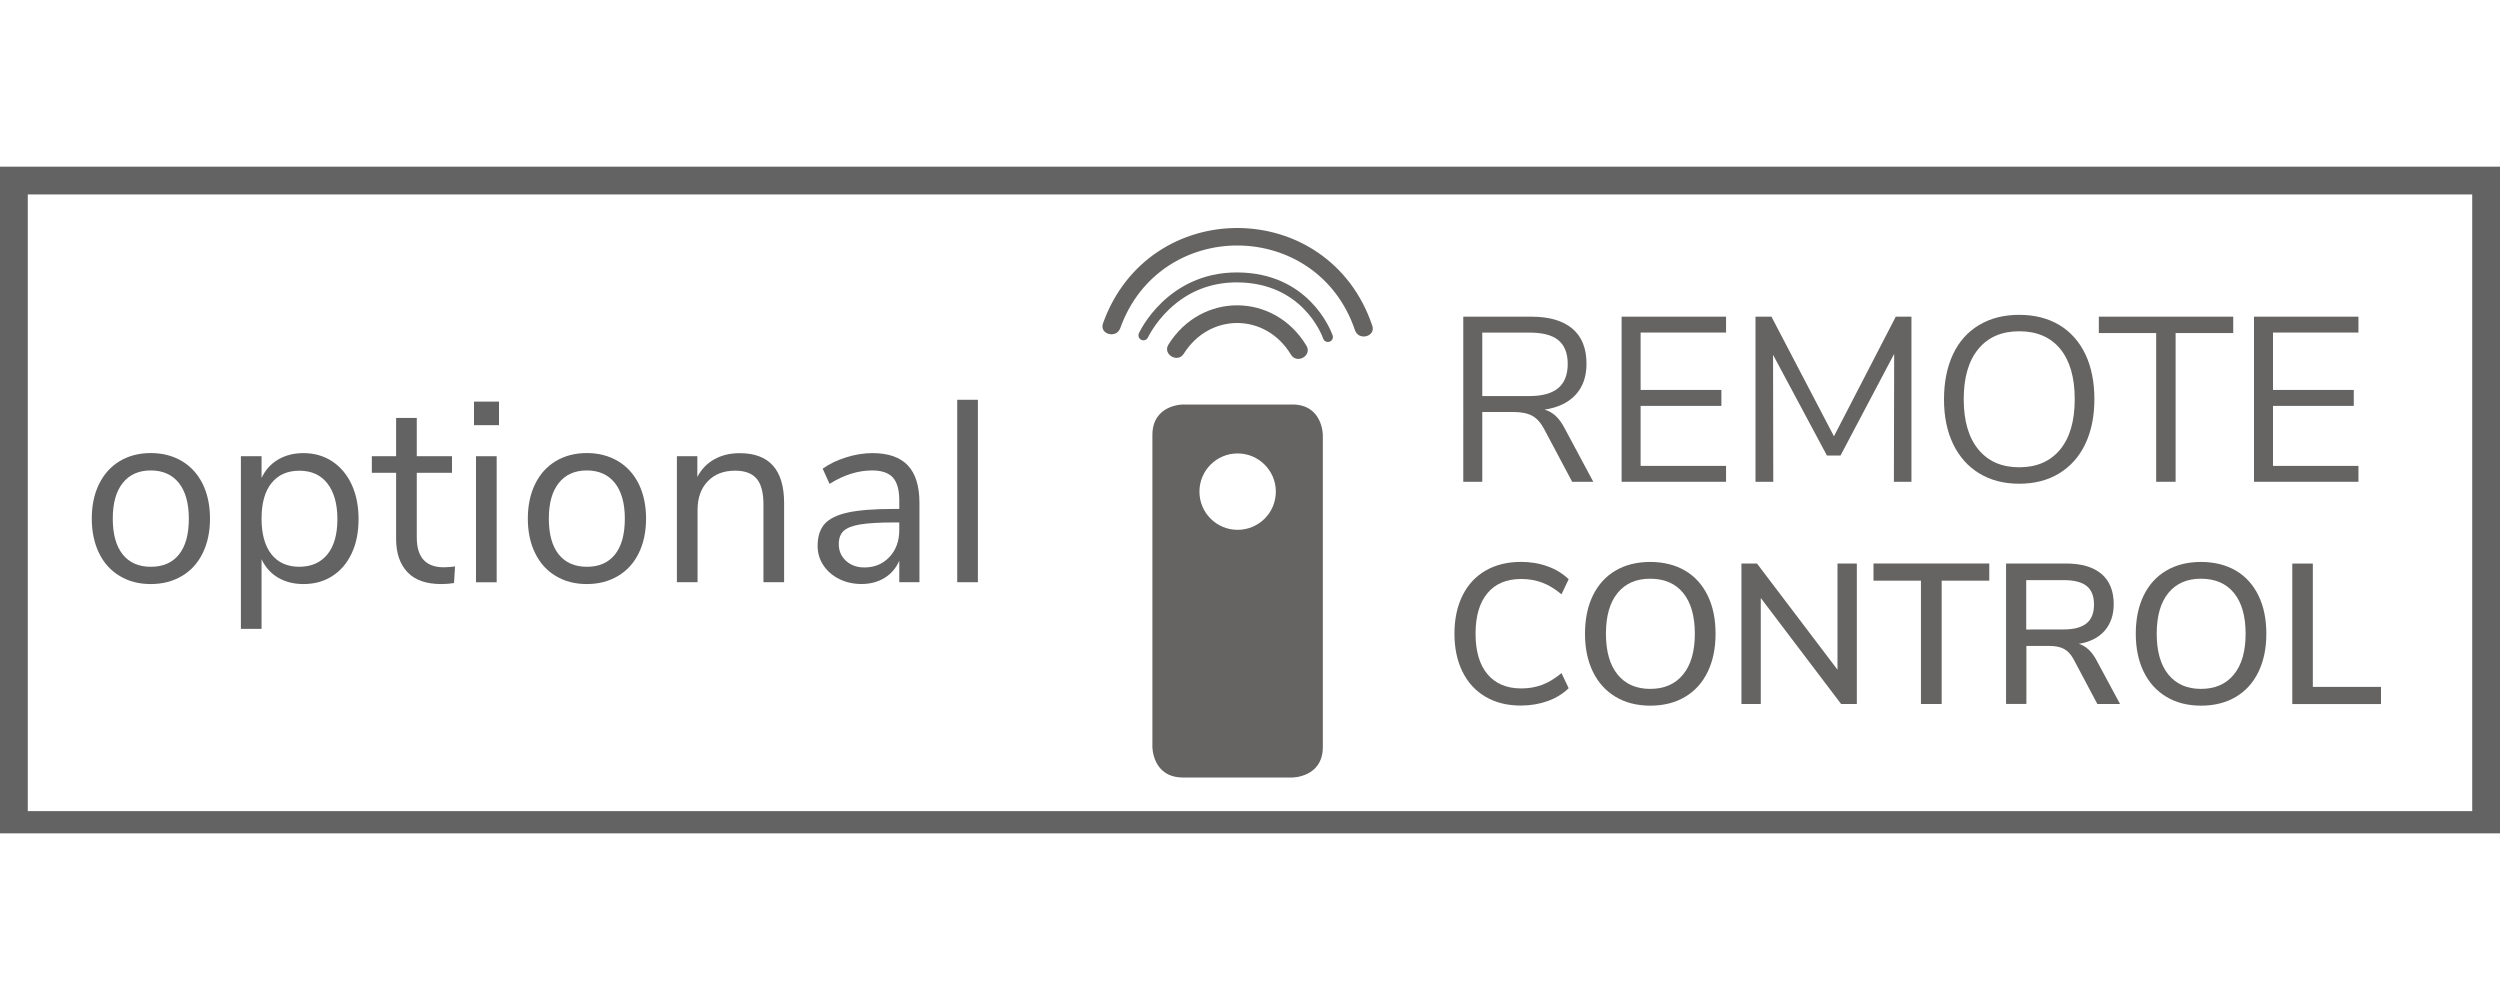
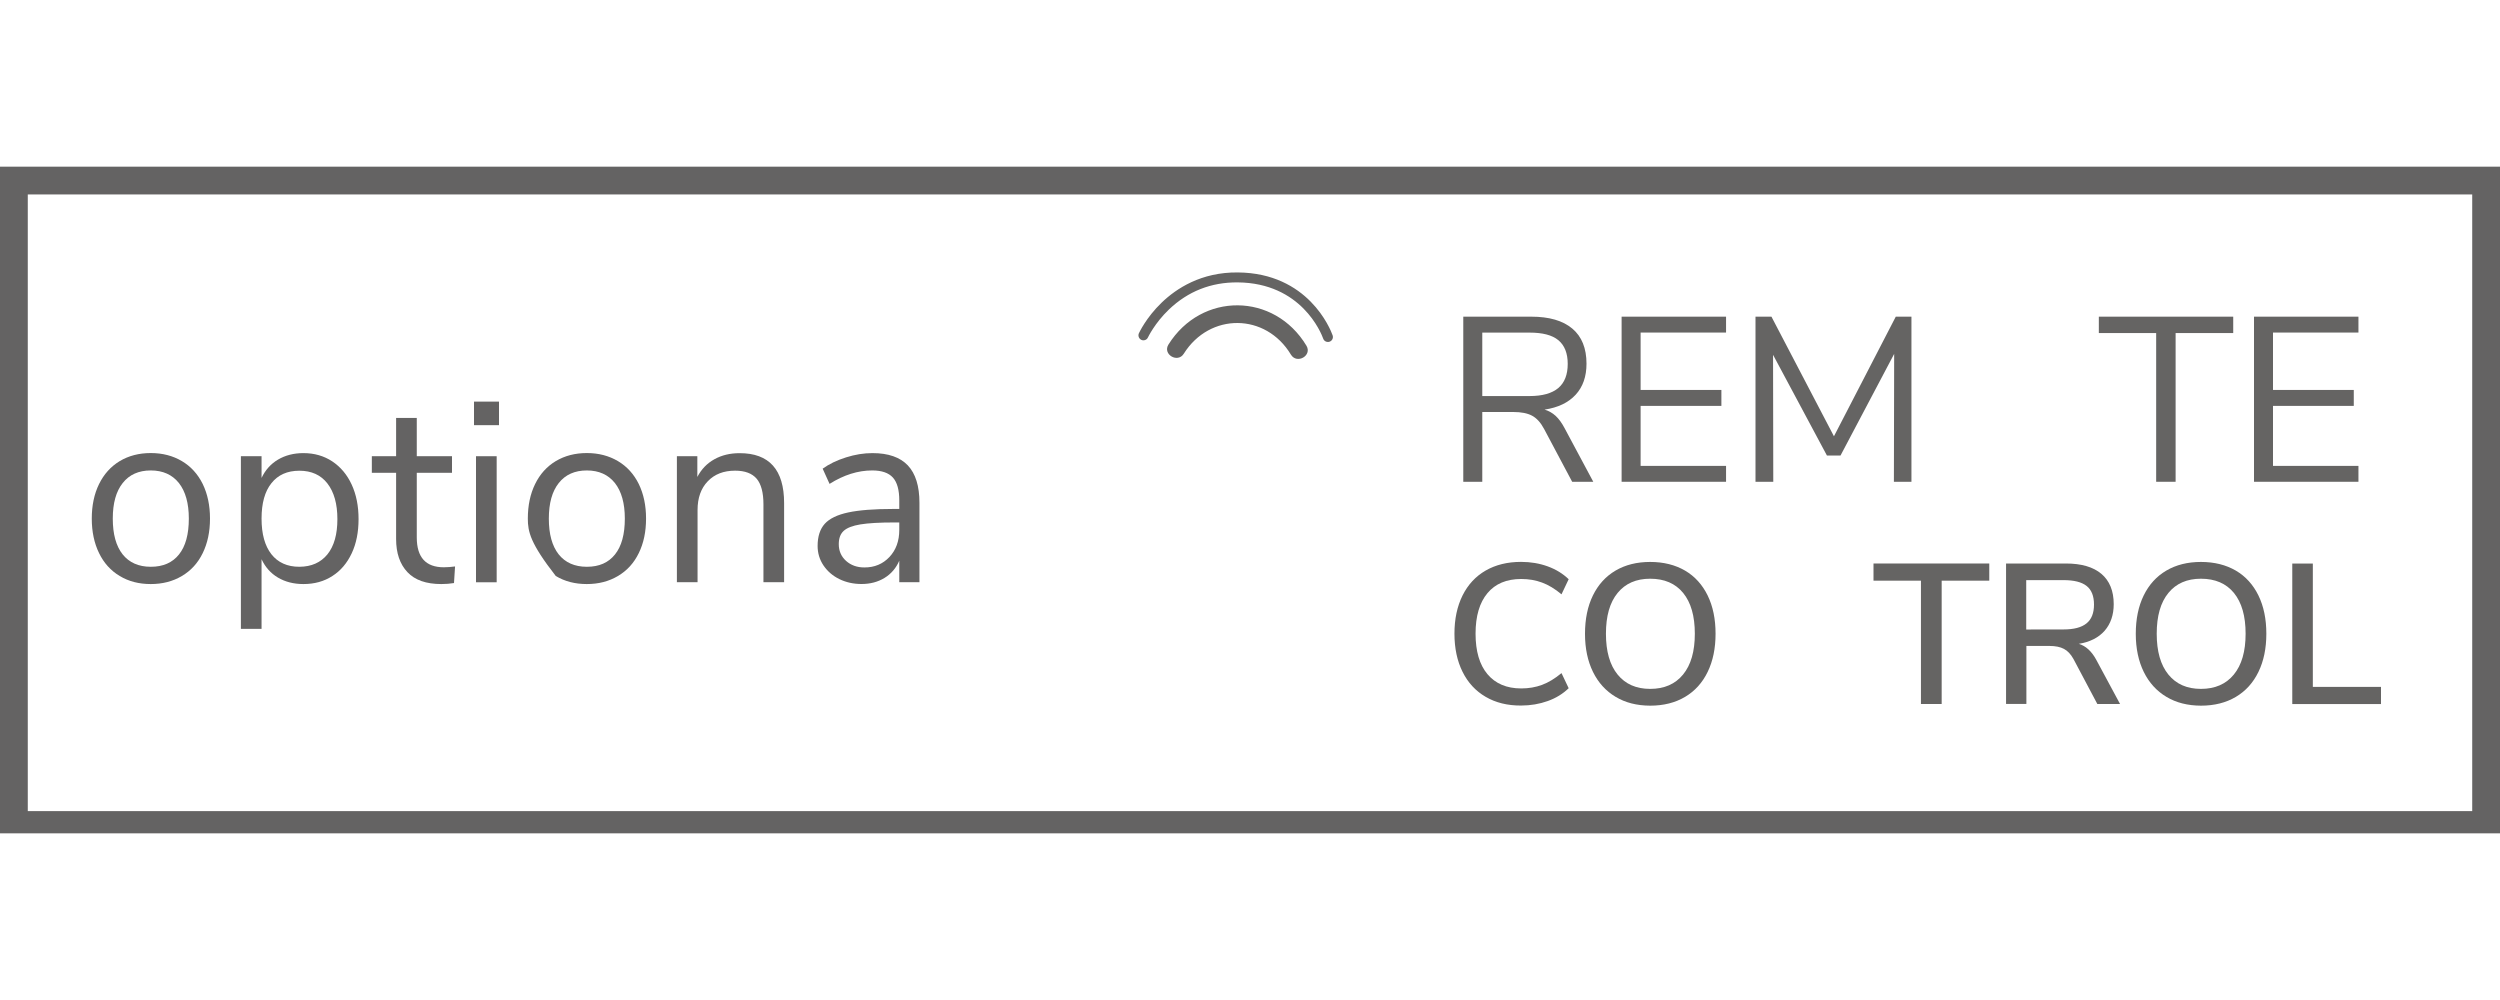
<svg xmlns="http://www.w3.org/2000/svg" xmlns:xlink="http://www.w3.org/1999/xlink" version="1.1" id="Ebene_1" x="0px" y="0px" width="45px" height="18px" viewBox="0 0 45 18" enable-background="new 0 0 45 18" xml:space="preserve">
  <g id="Back">
</g>
  <g id="Text">
    <g>
      <path fill="#646363" d="M44.5,3.5v11.1h-44V3.5H44.5 M45,3H0v12h45V3L45,3z" />
    </g>
    <g id="Ebene_3">
	</g>
  </g>
  <g enable-background="new    ">
    <path fill="#646363" d="M2.155,10.368c-0.161-0.096-0.285-0.233-0.372-0.412C1.696,9.778,1.652,9.57,1.652,9.335   s0.043-0.443,0.131-0.622C1.871,8.534,1.995,8.397,2.155,8.3c0.161-0.096,0.347-0.145,0.559-0.145S3.112,8.204,3.274,8.3   c0.162,0.096,0.287,0.234,0.375,0.412C3.736,8.891,3.78,9.099,3.78,9.335S3.736,9.778,3.649,9.956   c-0.087,0.179-0.212,0.316-0.375,0.412c-0.163,0.097-0.349,0.145-0.561,0.145S2.316,10.465,2.155,10.368z M3.222,9.98   c0.118-0.147,0.177-0.362,0.177-0.645c0-0.276-0.06-0.49-0.179-0.641C3.1,8.544,2.931,8.468,2.714,8.468   c-0.218,0-0.386,0.076-0.505,0.226c-0.12,0.151-0.179,0.364-0.179,0.641c0,0.279,0.059,0.494,0.177,0.643   c0.118,0.148,0.287,0.224,0.508,0.224S3.104,10.128,3.222,9.98z" />
    <path fill="#646363" d="M5.981,8.305c0.15,0.1,0.267,0.239,0.349,0.417c0.083,0.179,0.124,0.386,0.124,0.622   S6.413,9.786,6.33,9.961c-0.083,0.176-0.198,0.312-0.347,0.407c-0.149,0.097-0.323,0.145-0.521,0.145   c-0.175,0-0.327-0.039-0.458-0.116s-0.229-0.188-0.296-0.331v1.254H4.336V8.212h0.372v0.391C4.775,8.461,4.874,8.35,5.004,8.273   s0.283-0.117,0.458-0.117C5.658,8.156,5.831,8.206,5.981,8.305z M5.894,9.978c0.12-0.149,0.179-0.36,0.179-0.634   s-0.06-0.487-0.179-0.641s-0.288-0.23-0.505-0.23c-0.218,0-0.385,0.075-0.503,0.224C4.767,8.845,4.708,9.058,4.708,9.335   s0.059,0.49,0.177,0.641c0.118,0.15,0.286,0.226,0.503,0.226C5.605,10.201,5.774,10.126,5.894,9.978z" />
    <path fill="#646363" d="M8.191,10.196l-0.019,0.299c-0.07,0.012-0.147,0.018-0.229,0.018c-0.27,0-0.473-0.07-0.609-0.214   C7.198,10.155,7.13,9.957,7.13,9.703V8.51H6.693V8.212H7.13V7.523h0.372v0.689h0.634V8.51H7.502v1.165   c0,0.358,0.163,0.536,0.487,0.536C8.057,10.21,8.124,10.206,8.191,10.196z" />
    <path fill="#646363" d="M8.532,7.229h0.45v0.424h-0.45V7.229z M8.568,10.481V8.212H8.94v2.269H8.568z" />
-     <path fill="#646363" d="M10.004,10.368c-0.161-0.096-0.285-0.233-0.372-0.412C9.544,9.778,9.501,9.57,9.501,9.335   s0.043-0.443,0.131-0.622C9.719,8.534,9.843,8.397,10.004,8.3c0.161-0.096,0.347-0.145,0.559-0.145S10.96,8.204,11.123,8.3   c0.162,0.096,0.287,0.234,0.375,0.412c0.087,0.179,0.131,0.386,0.131,0.622s-0.043,0.443-0.131,0.622   c-0.087,0.179-0.212,0.316-0.375,0.412c-0.163,0.097-0.349,0.145-0.561,0.145S10.165,10.465,10.004,10.368z M11.07,9.98   c0.118-0.147,0.177-0.362,0.177-0.645c0-0.276-0.06-0.49-0.179-0.641c-0.12-0.15-0.288-0.226-0.505-0.226   c-0.218,0-0.386,0.076-0.505,0.226c-0.12,0.151-0.179,0.364-0.179,0.641c0,0.279,0.059,0.494,0.177,0.643   c0.118,0.148,0.287,0.224,0.508,0.224S10.952,10.128,11.07,9.98z" />
+     <path fill="#646363" d="M10.004,10.368C9.544,9.778,9.501,9.57,9.501,9.335   s0.043-0.443,0.131-0.622C9.719,8.534,9.843,8.397,10.004,8.3c0.161-0.096,0.347-0.145,0.559-0.145S10.96,8.204,11.123,8.3   c0.162,0.096,0.287,0.234,0.375,0.412c0.087,0.179,0.131,0.386,0.131,0.622s-0.043,0.443-0.131,0.622   c-0.087,0.179-0.212,0.316-0.375,0.412c-0.163,0.097-0.349,0.145-0.561,0.145S10.165,10.465,10.004,10.368z M11.07,9.98   c0.118-0.147,0.177-0.362,0.177-0.645c0-0.276-0.06-0.49-0.179-0.641c-0.12-0.15-0.288-0.226-0.505-0.226   c-0.218,0-0.386,0.076-0.505,0.226c-0.12,0.151-0.179,0.364-0.179,0.641c0,0.279,0.059,0.494,0.177,0.643   c0.118,0.148,0.287,0.224,0.508,0.224S10.952,10.128,11.07,9.98z" />
    <path fill="#646363" d="M14.114,9.055v1.425h-0.372V9.078c0-0.211-0.041-0.365-0.122-0.461c-0.082-0.096-0.211-0.145-0.388-0.145   c-0.206,0-0.37,0.063-0.492,0.191c-0.123,0.127-0.184,0.3-0.184,0.517v1.3h-0.372V8.212h0.368v0.373   c0.073-0.14,0.176-0.246,0.308-0.319c0.132-0.073,0.282-0.109,0.451-0.109C13.846,8.156,14.114,8.456,14.114,9.055z" />
    <path fill="#646363" d="M16.341,8.377C16.48,8.525,16.55,8.749,16.55,9.05v1.43h-0.363v-0.387c-0.058,0.134-0.147,0.237-0.266,0.31   c-0.12,0.073-0.257,0.109-0.414,0.109c-0.144,0-0.277-0.029-0.398-0.088c-0.121-0.059-0.216-0.142-0.287-0.247   c-0.07-0.105-0.105-0.222-0.105-0.35c0-0.17,0.043-0.303,0.128-0.398c0.086-0.095,0.227-0.163,0.423-0.205   c0.196-0.042,0.469-0.063,0.818-0.063h0.101V9.008c0-0.189-0.038-0.327-0.115-0.412S15.871,8.468,15.7,8.468   c-0.257,0-0.513,0.081-0.768,0.242l-0.124-0.274c0.116-0.084,0.256-0.151,0.42-0.203s0.322-0.077,0.476-0.077   C15.989,8.156,16.201,8.23,16.341,8.377z M16.01,10.026c0.118-0.126,0.177-0.288,0.177-0.487V9.404h-0.083   c-0.27,0-0.475,0.012-0.616,0.035c-0.141,0.023-0.241,0.062-0.301,0.116c-0.06,0.055-0.089,0.134-0.089,0.24   c0,0.121,0.043,0.221,0.131,0.301c0.087,0.078,0.197,0.118,0.329,0.118C15.741,10.215,15.892,10.151,16.01,10.026z" />
-     <path fill="#646363" d="M17.23,10.481V7.196h0.372v3.284H17.23z" />
  </g>
  <g>
    <path fill="#656463" d="M28.679,8.672h-0.38l-0.506-0.952c-0.061-0.115-0.134-0.194-0.217-0.238   c-0.083-0.044-0.195-0.066-0.339-0.066h-0.556v1.256h-0.342V5.7h1.223c0.323,0,0.569,0.071,0.74,0.215   c0.17,0.143,0.255,0.354,0.255,0.632c0,0.23-0.065,0.417-0.196,0.559c-0.131,0.142-0.317,0.231-0.559,0.267   c0.076,0.022,0.143,0.061,0.2,0.113c0.058,0.054,0.11,0.126,0.158,0.216L28.679,8.672z M27.532,7.129   c0.23,0,0.402-0.048,0.517-0.144c0.113-0.096,0.17-0.24,0.17-0.435c0-0.19-0.056-0.333-0.168-0.426   c-0.112-0.093-0.285-0.137-0.519-0.137h-0.851v1.142H27.532z" />
    <polygon fill="#656463" points="29.189,8.672 29.189,5.7 31.069,5.7 31.069,5.986 29.531,5.986 29.531,7.019 30.985,7.019    30.985,7.306 29.531,7.306 29.531,8.386 31.069,8.386 31.069,8.672  " />
    <polygon fill="#656463" points="34.124,5.7 34.406,5.7 34.406,8.672 34.09,8.672 34.095,6.37 33.129,8.2 32.885,8.2 31.915,6.387    31.919,8.672 31.599,8.672 31.599,5.7 31.886,5.7 33.011,7.853  " />
-     <path fill="#656463" d="M35.627,8.521c-0.204-0.124-0.36-0.3-0.47-0.527c-0.11-0.228-0.165-0.495-0.165-0.805   c0-0.312,0.055-0.582,0.162-0.812c0.108-0.229,0.265-0.404,0.469-0.526c0.203-0.122,0.444-0.184,0.723-0.184   s0.519,0.062,0.723,0.184c0.203,0.122,0.359,0.298,0.468,0.526c0.108,0.229,0.162,0.498,0.162,0.808   c0,0.309-0.055,0.578-0.164,0.807c-0.109,0.229-0.267,0.405-0.47,0.529c-0.204,0.124-0.443,0.186-0.719,0.186   S35.83,8.645,35.627,8.521z M37.081,8.093c0.176-0.212,0.264-0.515,0.264-0.908c0-0.393-0.088-0.695-0.262-0.906   s-0.42-0.316-0.737-0.316c-0.315,0-0.561,0.106-0.735,0.318c-0.176,0.212-0.264,0.514-0.264,0.904c0,0.39,0.088,0.692,0.264,0.906   c0.175,0.213,0.42,0.32,0.735,0.32C36.66,8.411,36.905,8.305,37.081,8.093z" />
    <polygon fill="#656463" points="38.811,8.672 38.811,5.995 37.779,5.995 37.779,5.7 40.198,5.7 40.198,5.995 39.161,5.995    39.161,8.672  " />
    <polygon fill="#656463" points="40.572,8.672 40.572,5.7 42.452,5.7 42.452,5.986 40.914,5.986 40.914,7.019 42.368,7.019    42.368,7.306 40.914,7.306 40.914,8.386 42.452,8.386 42.452,8.672  " />
    <path fill="#656463" d="M26.742,12.543c-0.181-0.105-0.319-0.255-0.416-0.45s-0.146-0.424-0.146-0.687   c0-0.264,0.049-0.492,0.146-0.688c0.097-0.194,0.235-0.344,0.416-0.448s0.393-0.156,0.637-0.156c0.172,0,0.332,0.027,0.48,0.081   c0.148,0.054,0.273,0.131,0.377,0.231l-0.129,0.272c-0.117-0.098-0.234-0.169-0.351-0.212c-0.115-0.043-0.24-0.064-0.374-0.064   c-0.264,0-0.466,0.085-0.608,0.255c-0.142,0.17-0.214,0.412-0.214,0.729c0,0.315,0.071,0.559,0.214,0.729s0.345,0.257,0.608,0.257   c0.134,0,0.259-0.021,0.374-0.064c0.116-0.043,0.233-0.114,0.351-0.212l0.129,0.272c-0.104,0.101-0.229,0.178-0.377,0.231   c-0.148,0.053-0.309,0.081-0.48,0.081C27.135,12.701,26.923,12.649,26.742,12.543z" />
    <path fill="#656463" d="M29.081,12.543c-0.176-0.105-0.312-0.255-0.407-0.448s-0.144-0.422-0.144-0.686   c0-0.266,0.047-0.495,0.142-0.69c0.095-0.194,0.23-0.344,0.407-0.448s0.385-0.156,0.624-0.156c0.241,0,0.451,0.053,0.628,0.156   c0.177,0.104,0.312,0.254,0.407,0.448c0.095,0.195,0.142,0.424,0.142,0.688c0,0.263-0.047,0.491-0.142,0.687   c-0.095,0.196-0.23,0.345-0.407,0.45c-0.177,0.105-0.387,0.158-0.628,0.158C29.464,12.701,29.257,12.649,29.081,12.543z    M30.295,12.142c0.142-0.173,0.212-0.418,0.212-0.735c0-0.318-0.07-0.562-0.21-0.734c-0.14-0.171-0.338-0.256-0.594-0.256   c-0.251,0-0.446,0.085-0.586,0.256c-0.141,0.172-0.21,0.416-0.21,0.734c0,0.317,0.069,0.562,0.21,0.735   c0.14,0.172,0.335,0.258,0.586,0.258C29.957,12.4,30.154,12.314,30.295,12.142z" />
-     <polygon fill="#656463" points="33.075,10.144 33.423,10.144 33.423,12.672 33.14,12.672 31.694,10.764 31.694,12.672    31.346,12.672 31.346,10.144 31.626,10.144 33.075,12.055  " />
    <polygon fill="#656463" points="34.577,12.672 34.577,10.452 33.723,10.452 33.723,10.143 35.807,10.143 35.807,10.452    34.95,10.452 34.95,12.672  " />
    <path fill="#656463" d="M38.161,12.672h-0.409l-0.43-0.811c-0.048-0.086-0.104-0.146-0.171-0.181   c-0.065-0.035-0.152-0.053-0.26-0.053h-0.416v1.044h-0.366v-2.528h1.076c0.28,0,0.493,0.062,0.641,0.187   c0.146,0.124,0.221,0.306,0.221,0.545c0,0.193-0.055,0.353-0.163,0.478c-0.109,0.124-0.264,0.203-0.465,0.236   c0.124,0.038,0.228,0.132,0.309,0.279L38.161,12.672z M37.143,11.33c0.187,0,0.324-0.036,0.414-0.109   c0.09-0.072,0.135-0.186,0.135-0.339c0-0.152-0.044-0.265-0.133-0.335c-0.088-0.07-0.228-0.105-0.416-0.105h-0.671v0.889   L37.143,11.33L37.143,11.33z" />
    <path fill="#656463" d="M38.995,12.543c-0.176-0.105-0.312-0.255-0.407-0.448c-0.095-0.193-0.144-0.422-0.144-0.686   c0-0.266,0.047-0.495,0.142-0.69c0.095-0.194,0.23-0.344,0.407-0.448s0.385-0.156,0.624-0.156c0.241,0,0.451,0.053,0.628,0.156   c0.177,0.104,0.312,0.254,0.407,0.448c0.095,0.195,0.142,0.424,0.142,0.688c0,0.263-0.047,0.491-0.142,0.687   s-0.23,0.345-0.407,0.45c-0.177,0.105-0.387,0.158-0.628,0.158C39.378,12.701,39.171,12.649,38.995,12.543z M40.209,12.142   c0.142-0.173,0.212-0.418,0.212-0.735c0-0.318-0.07-0.562-0.21-0.734c-0.14-0.171-0.338-0.256-0.594-0.256   c-0.251,0-0.446,0.085-0.586,0.256c-0.141,0.172-0.21,0.416-0.21,0.734c0,0.317,0.069,0.562,0.21,0.735   c0.14,0.172,0.335,0.258,0.586,0.258C39.871,12.4,40.068,12.314,40.209,12.142z" />
    <polygon fill="#656463" points="41.261,12.672 41.261,10.144 41.631,10.144 41.631,12.364 42.858,12.364 42.858,12.673    41.261,12.673  " />
  </g>
  <g>
    <g>
      <defs>
-         <rect id="SVGID_1_" x="19.843" y="4.104" width="4.867" height="9.891" />
-       </defs>
+         </defs>
      <clipPath id="SVGID_2_">
        <use xlink:href="#SVGID_1_" overflow="visible" />
      </clipPath>
      <g clip-path="url(#SVGID_2_)">
        <path fill="#656463" d="M24.701,5.862c-0.785-2.324-4.021-2.35-4.847-0.042c-0.07,0.196,0.239,0.282,0.31,0.088     c0.717-2.003,3.545-1.98,4.226,0.037C24.456,6.141,24.768,6.059,24.701,5.862" />
      </g>
    </g>
    <g>
      <defs>
        <rect id="SVGID_3_" x="19.843" y="4.104" width="4.867" height="9.891" />
      </defs>
      <clipPath id="SVGID_4_">
        <use xlink:href="#SVGID_3_" overflow="visible" />
      </clipPath>
      <g clip-path="url(#SVGID_4_)">
        <path fill="#656463" d="M23.516,6.223c-0.578-0.961-1.889-0.971-2.484-0.021c-0.11,0.176,0.167,0.34,0.276,0.165     c0.467-0.744,1.477-0.736,1.929,0.017C23.344,6.56,23.623,6.401,23.516,6.223" />
      </g>
    </g>
    <g>
      <defs>
        <rect id="SVGID_5_" x="19.843" y="4.104" width="4.867" height="9.891" />
      </defs>
      <clipPath id="SVGID_6_">
        <use xlink:href="#SVGID_5_" overflow="visible" />
      </clipPath>
      <g clip-path="url(#SVGID_6_)">
        <path fill="#656463" d="M20.582,6.126c-0.012,0-0.024-0.002-0.037-0.008C20.5,6.097,20.48,6.044,20.5,5.999     c0.006-0.011,0.13-0.283,0.411-0.553c0.261-0.251,0.709-0.549,1.37-0.542c1.265,0.01,1.665,1.017,1.706,1.131     c0.017,0.047-0.007,0.098-0.053,0.115c-0.047,0.017-0.1-0.007-0.116-0.054c-0.037-0.103-0.395-1.003-1.539-1.013     c-0.478-0.004-0.895,0.16-1.238,0.488c-0.258,0.247-0.376,0.5-0.378,0.503C20.649,6.107,20.616,6.126,20.582,6.126" />
      </g>
    </g>
    <g>
      <defs>
        <rect id="SVGID_7_" x="19.843" y="4.104" width="4.867" height="9.891" />
      </defs>
      <clipPath id="SVGID_8_">
        <use xlink:href="#SVGID_7_" overflow="visible" />
      </clipPath>
      <g clip-path="url(#SVGID_8_)">
-         <path fill="#656463" d="M22.965,8.849c0,0.381-0.307,0.688-0.688,0.688c-0.38,0-0.687-0.307-0.687-0.688     c0-0.38,0.307-0.687,0.687-0.687C22.657,8.162,22.965,8.47,22.965,8.849 M23.811,13.445V7.831c0,0,0-0.55-0.55-0.55h-1.968     c0,0-0.55,0-0.55,0.55v5.614c0,0,0,0.55,0.55,0.55h1.968C23.261,13.995,23.811,13.995,23.811,13.445" />
-       </g>
+         </g>
    </g>
  </g>
</svg>